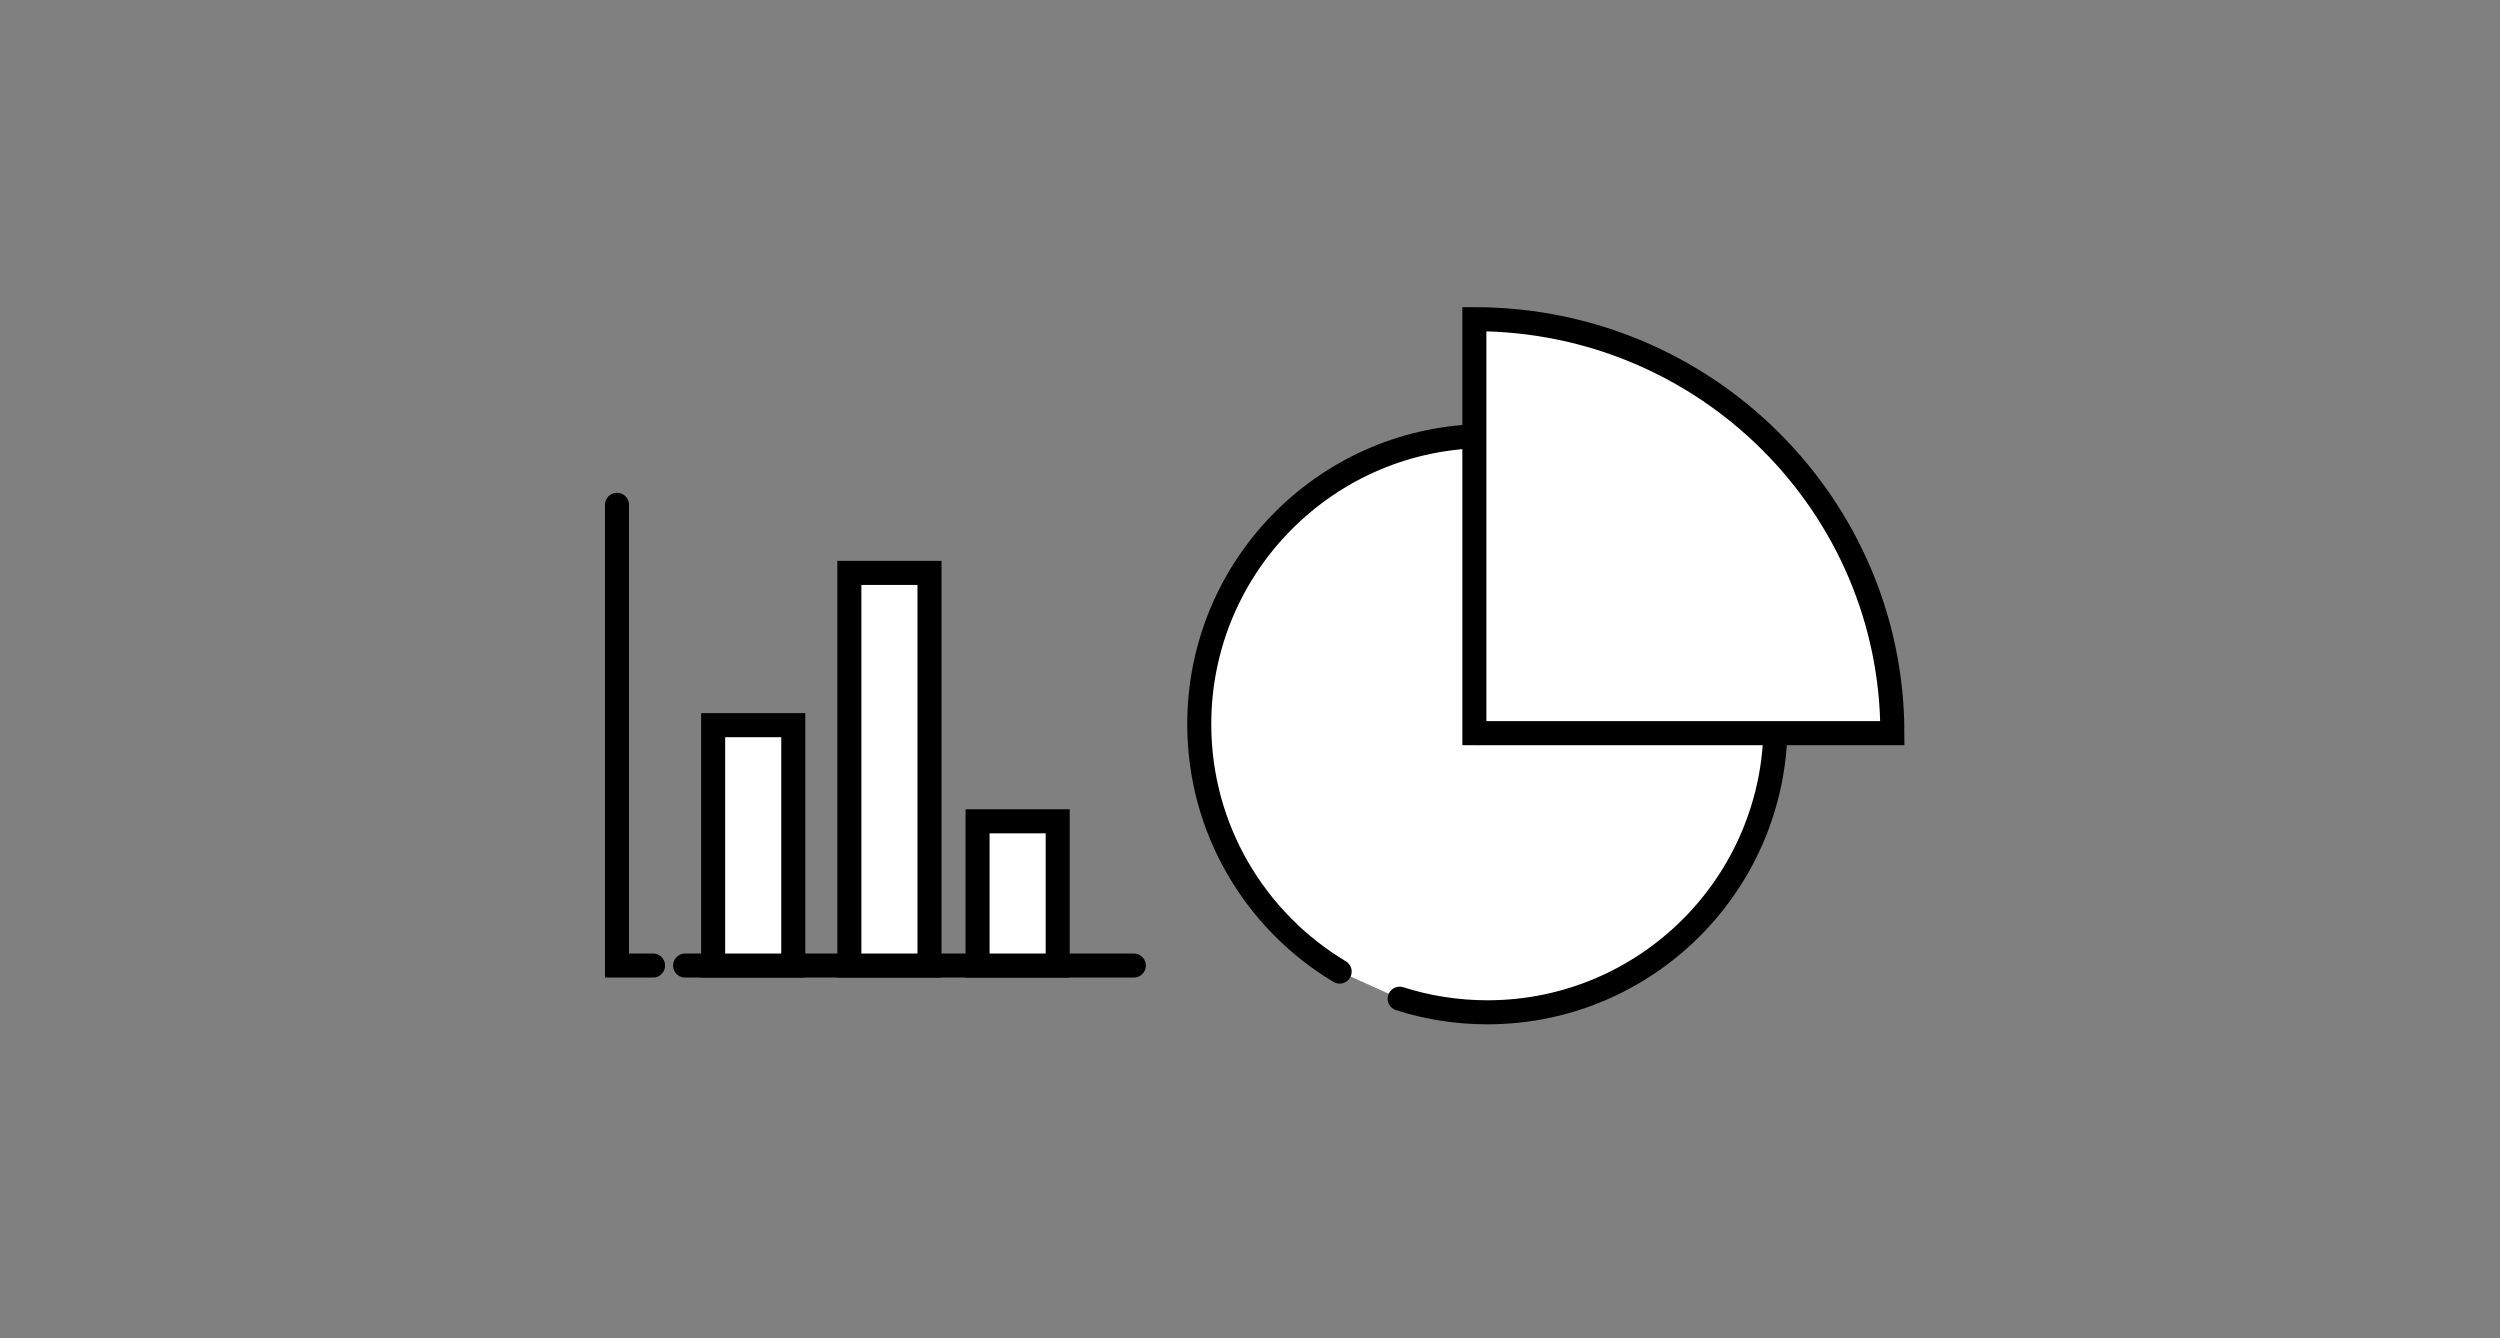
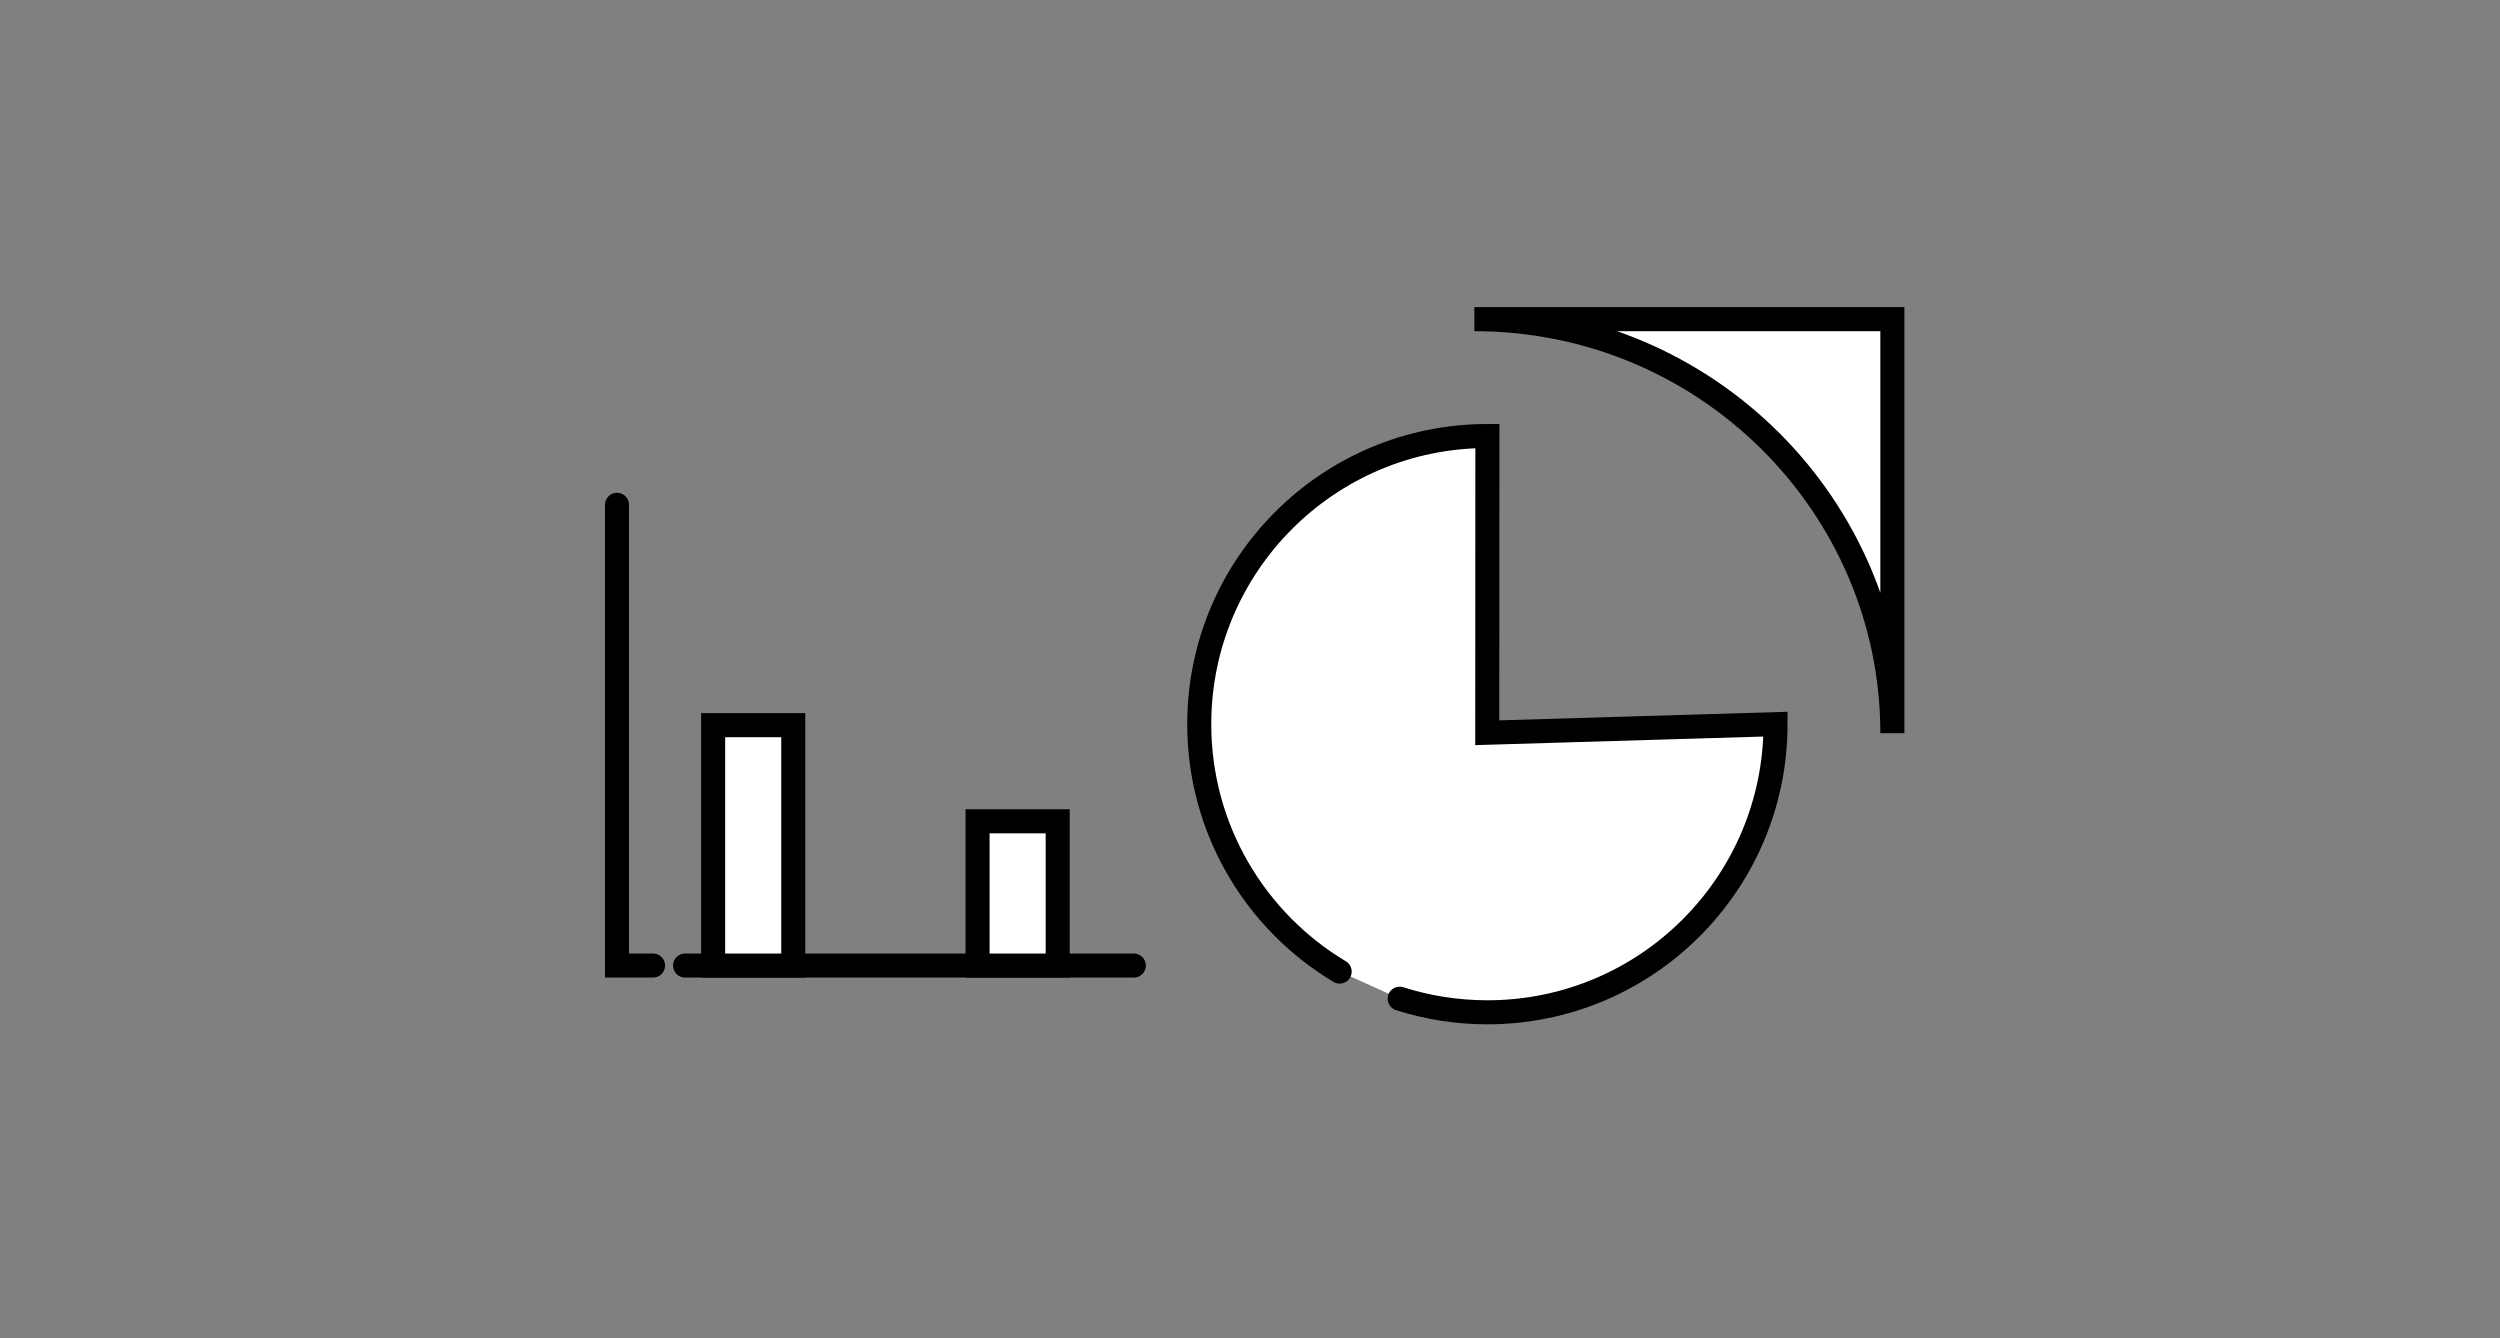
<svg xmlns="http://www.w3.org/2000/svg" version="1.1" id="charts" x="0px" y="0px" width="312px" height="167px" viewBox="0 0 312 167" enable-background="new 0 0 312 167" xml:space="preserve">
  <rect x="0" y="0" width="312" height="167" fill="#808080" stroke="none" />
  <line fill="none" stroke="#000000" stroke-width="3" stroke-linecap="round" stroke-miterlimit="10" x1="85.5" y1="120.5" x2="141.5" y2="120.5" />
  <polyline fill="none" stroke="#000000" stroke-width="3" stroke-linecap="round" stroke-miterlimit="10" points="77,63 77,120.5   81.5,120.5 " />
  <path fill="#FFFFFF" stroke="#000000" stroke-width="3" stroke-linecap="round" stroke-miterlimit="10" d="M167.189,121.254  c-10.496-6.279-17.522-17.76-17.522-30.88c0-19.858,16.101-35.959,35.96-35.959l0,0l-0.018,37.032l35.977-1.072l0,0  c0,19.859-16.1,35.96-35.959,35.96c-3.816,0-7.496-0.596-10.947-1.696" />
-   <path fill="#FFFFFF" stroke="#000000" stroke-width="3" stroke-linecap="round" stroke-miterlimit="10" d="M184,39.833  c29,0,52.167,23.382,52.167,51.667H184V39.833z" />
+   <path fill="#FFFFFF" stroke="#000000" stroke-width="3" stroke-linecap="round" stroke-miterlimit="10" d="M184,39.833  c29,0,52.167,23.382,52.167,51.667V39.833z" />
  <rect x="89" y="90.5" fill="#FFFFFF" stroke="#000000" stroke-width="3" stroke-linecap="round" stroke-miterlimit="10" width="10" height="30" />
-   <rect x="106" y="71.5" fill="#FFFFFF" stroke="#000000" stroke-width="3" stroke-linecap="round" stroke-miterlimit="10" width="10" height="49" />
  <rect x="122" y="102.5" fill="#FFFFFF" stroke="#000000" stroke-width="3" stroke-linecap="round" stroke-miterlimit="10" width="10" height="18" />
</svg>